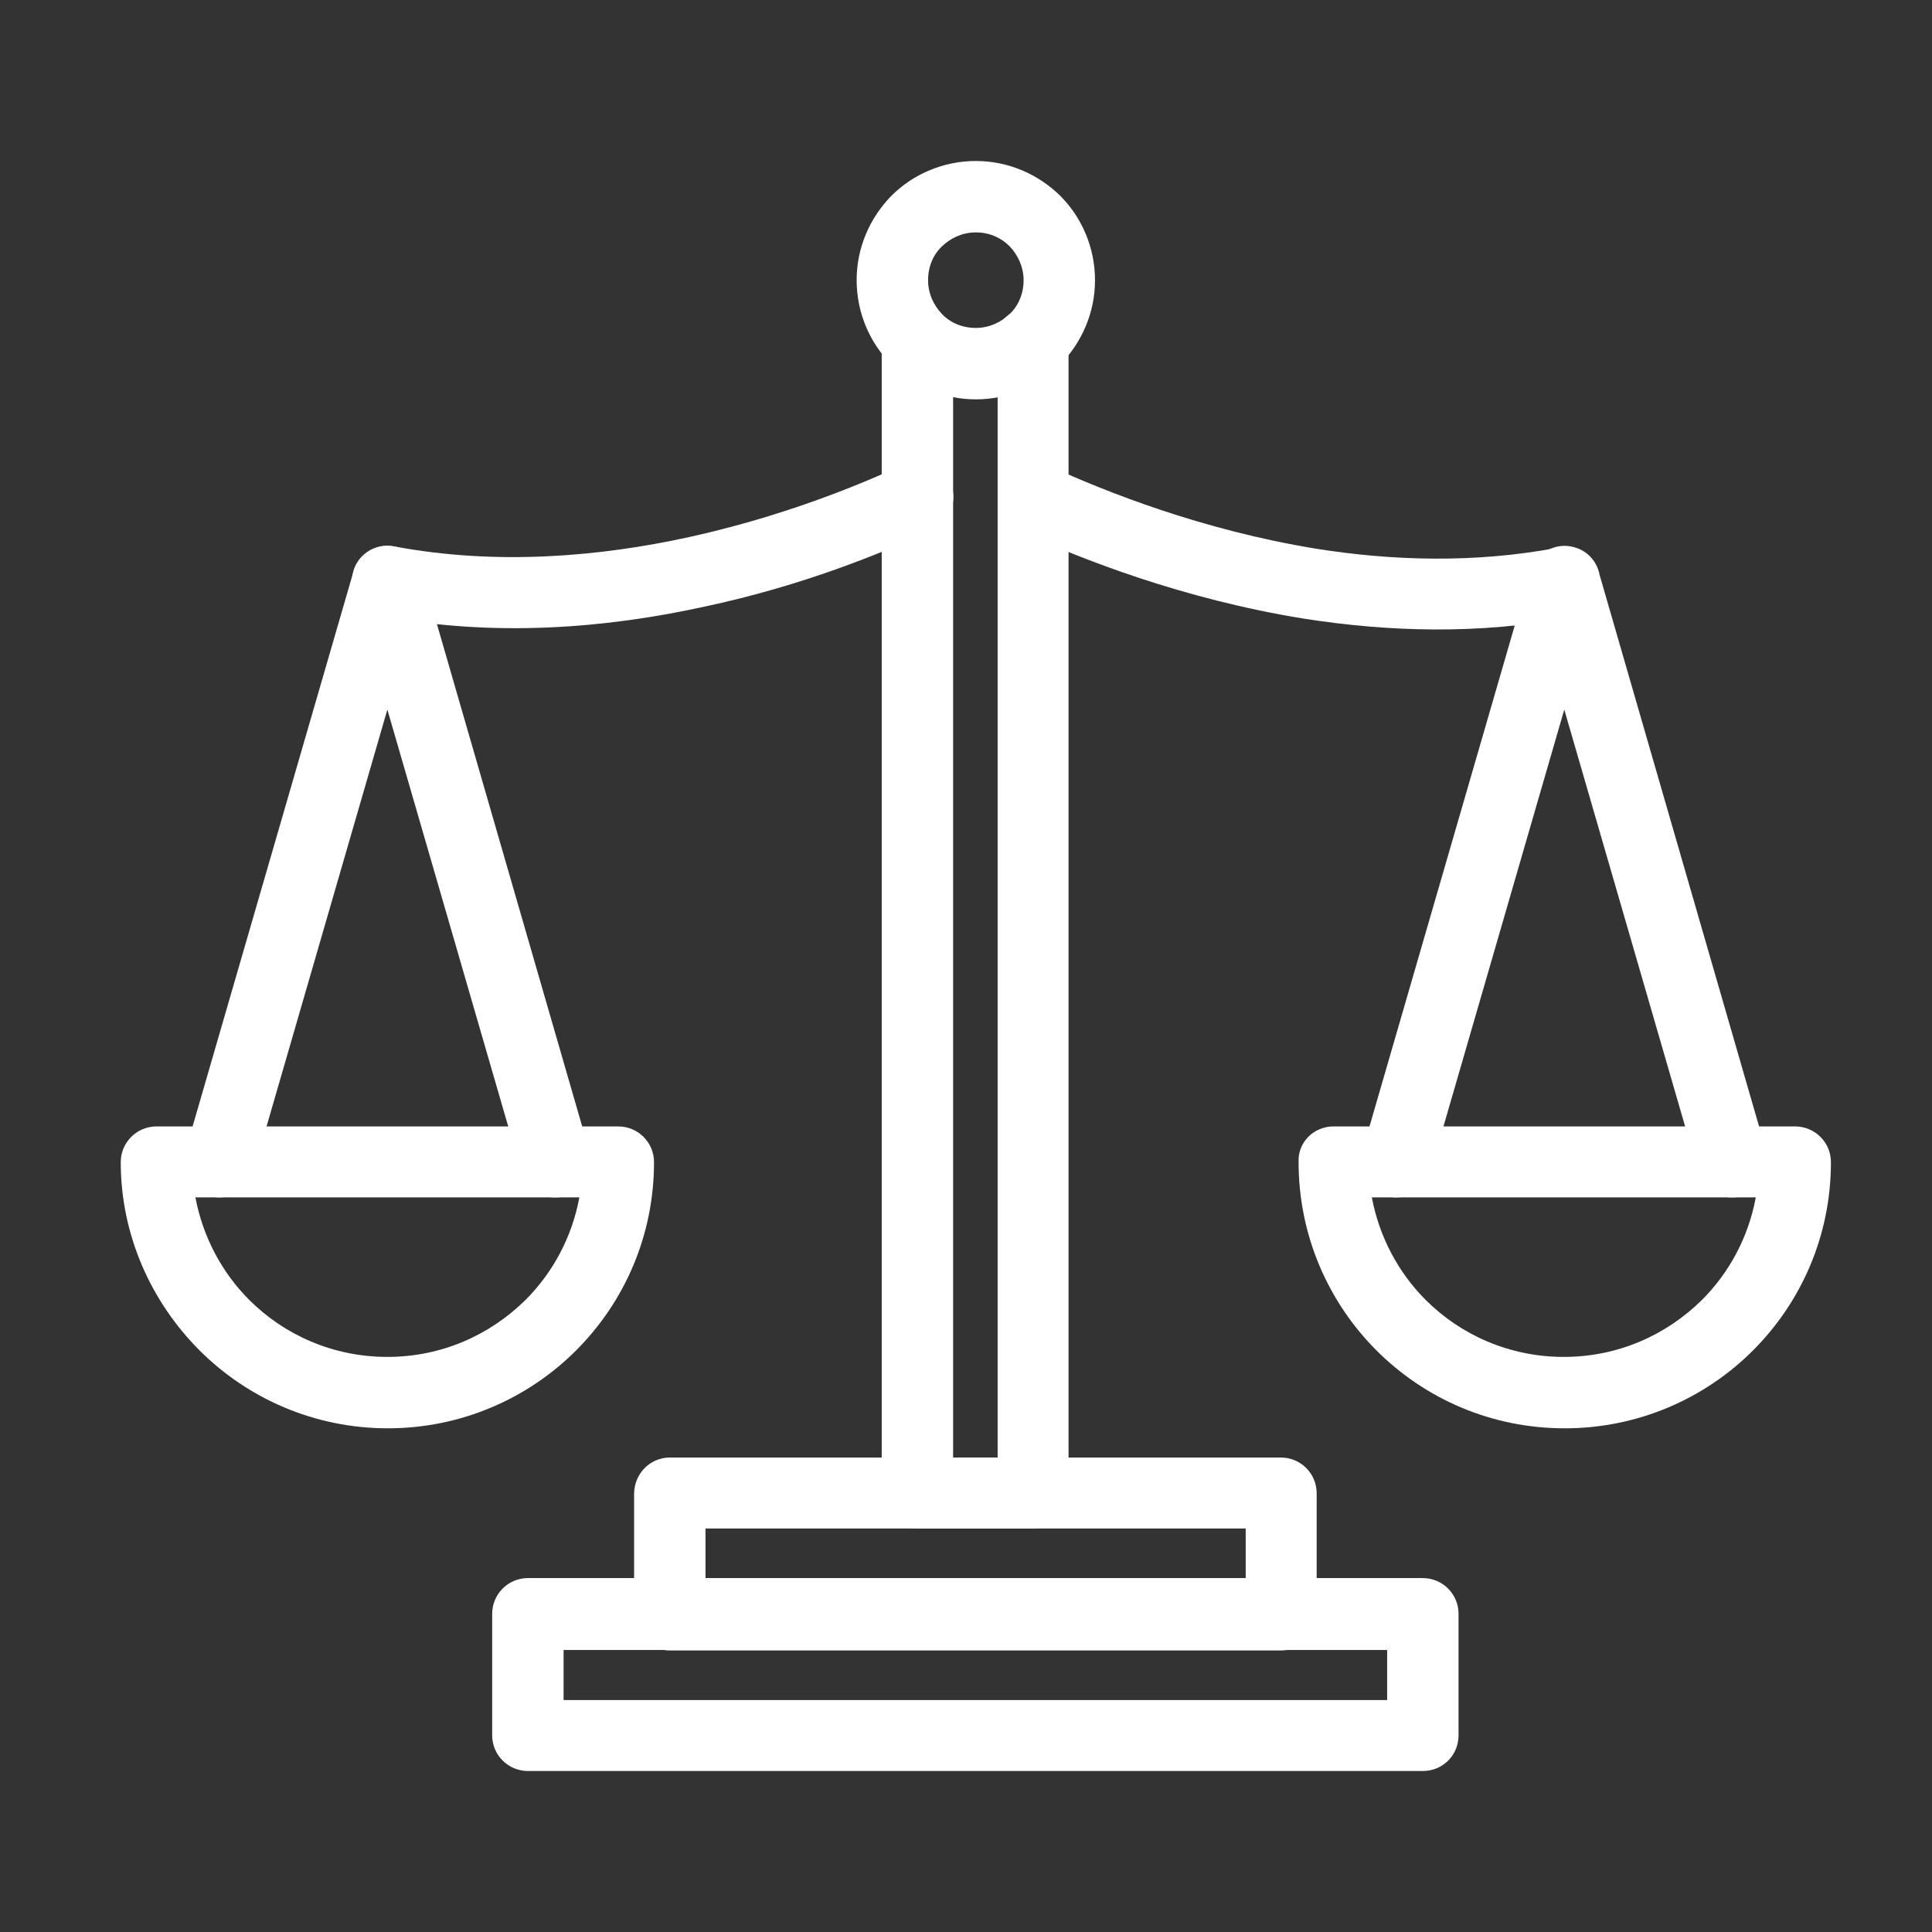
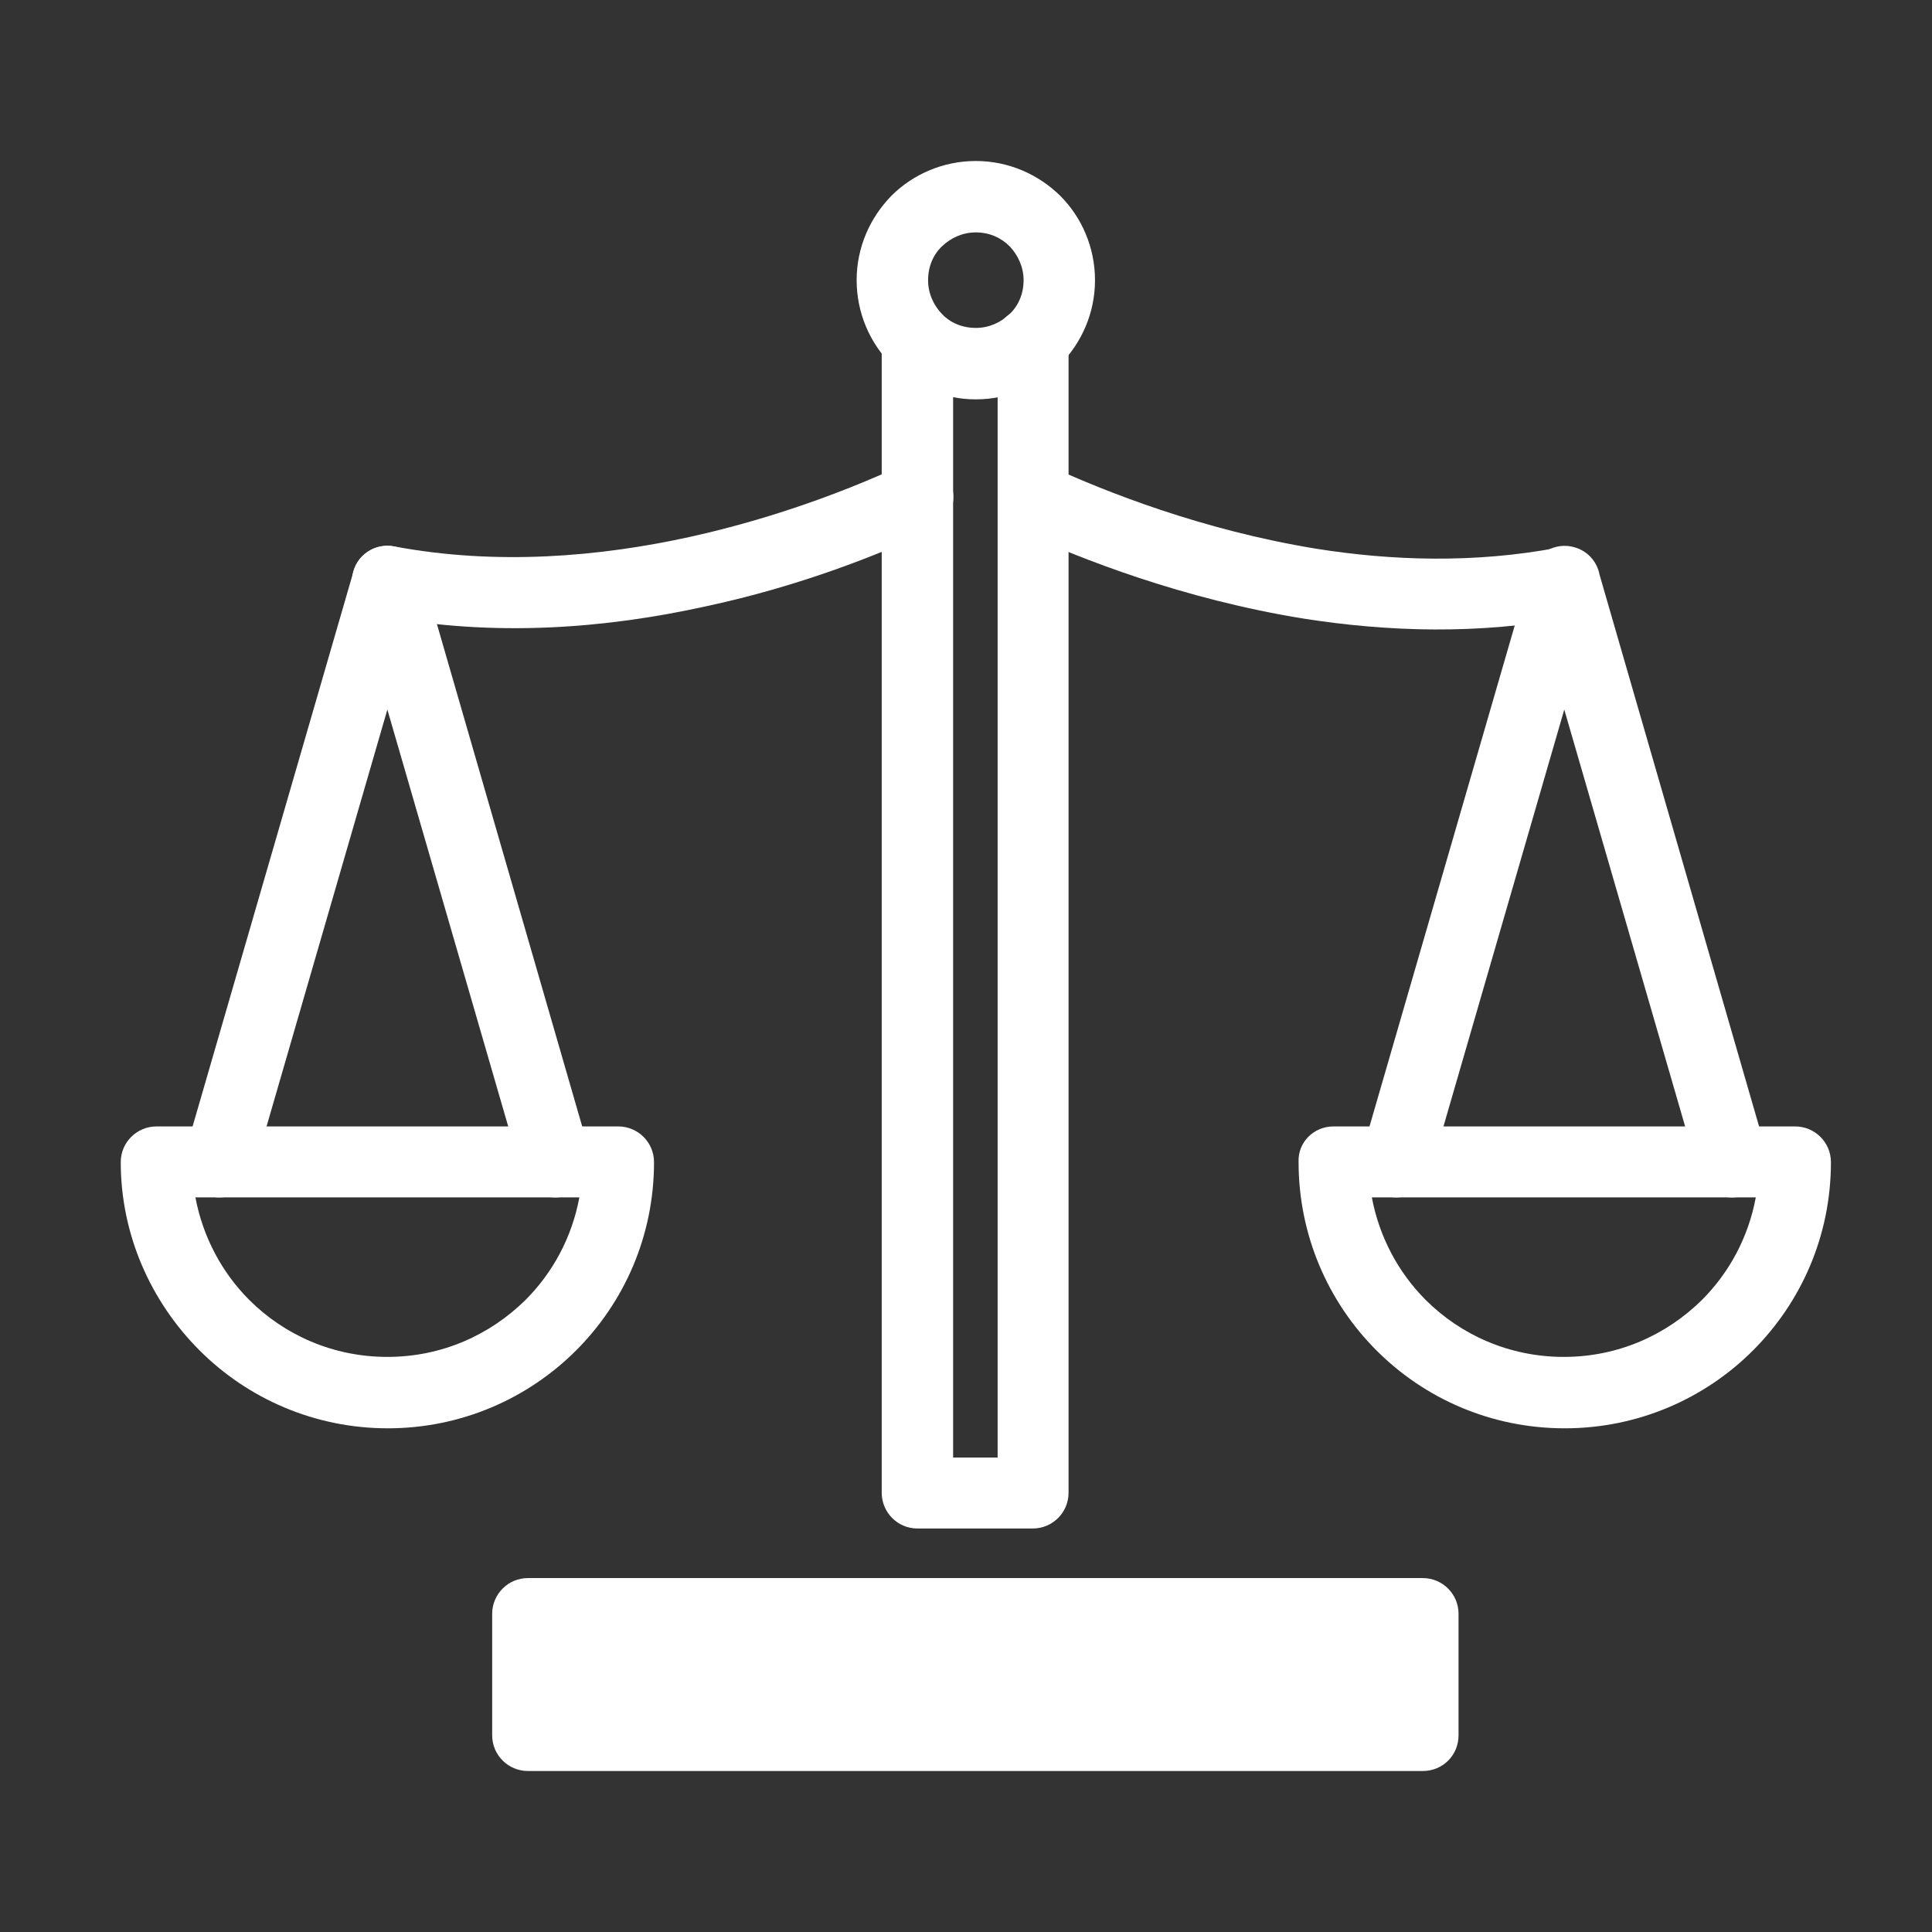
<svg xmlns="http://www.w3.org/2000/svg" fill="none" viewBox="0 0 48 48" height="48" width="48">
  <rect x="0" y="0" width="48" height="48" fill="#333333" stroke="none" />
  <g id="Frame 42">
    <g id="Group">
      <g id="Group_2">
        <path fill="white" d="M24.244 4C25.062 4 25.799 4.334 26.341 4.864C26.871 5.394 27.205 6.143 27.205 6.961C27.205 7.779 26.871 8.516 26.341 9.058C25.811 9.588 25.062 9.922 24.244 9.922C23.426 9.922 22.689 9.588 22.147 9.058C21.617 8.528 21.283 7.779 21.283 6.961C21.283 6.143 21.617 5.406 22.147 4.864C22.677 4.334 23.426 4 24.244 4ZM25.085 6.12C24.866 5.901 24.578 5.774 24.244 5.774C23.91 5.774 23.622 5.912 23.403 6.12C23.184 6.327 23.058 6.627 23.058 6.961C23.058 7.295 23.196 7.583 23.403 7.802C23.611 8.021 23.91 8.147 24.244 8.147C24.578 8.147 24.866 8.009 25.085 7.802C25.304 7.594 25.431 7.295 25.431 6.961C25.431 6.638 25.293 6.339 25.085 6.12Z" id="Vector" />
        <path fill="white" d="M25.581 7.652C25.097 7.652 24.694 8.044 24.694 8.539C24.694 8.677 24.728 8.816 24.786 8.931V8.539H25.581V9.426C25.235 9.426 24.936 9.219 24.786 8.931V36.212H23.68V8.931C23.737 8.816 23.772 8.677 23.772 8.539C23.772 8.055 23.38 7.652 22.885 7.652H22.793C22.309 7.652 21.906 8.044 21.906 8.539V37.087C21.906 37.571 22.297 37.975 22.793 37.975H25.661C26.145 37.975 26.548 37.583 26.548 37.087V8.539C26.548 8.055 26.157 7.652 25.661 7.652H25.581ZM22.896 8.539H23.691V8.931C23.553 9.219 23.242 9.426 22.896 9.426V8.539ZM22.896 7.663C23.346 7.71 23.691 8.09 23.691 8.539H22.896V7.663Z" id="Vector_2" />
-         <path fill="white" d="M16.641 36.212H31.825C32.309 36.212 32.712 36.604 32.712 37.099V40.117C32.712 40.601 32.32 41.005 31.825 41.005H16.641C16.157 41.005 15.754 40.613 15.754 40.117V37.099C15.765 36.604 16.157 36.212 16.641 36.212ZM30.949 37.975H17.528V39.219H30.949V37.975Z" id="Vector_3" />
-         <path fill="white" d="M14.002 42.237H34.463V40.993H14.002V42.237ZM35.35 44H13.115C12.631 44 12.228 43.608 12.228 43.113V40.094C12.228 39.611 12.62 39.207 13.115 39.207H35.35C35.834 39.207 36.237 39.599 36.237 40.094V43.113C36.237 43.608 35.846 44 35.35 44Z" id="Vector_4" />
+         <path fill="white" d="M14.002 42.237H34.463V40.993V42.237ZM35.35 44H13.115C12.631 44 12.228 43.608 12.228 43.113V40.094C12.228 39.611 12.62 39.207 13.115 39.207H35.35C35.834 39.207 36.237 39.599 36.237 40.094V43.113C36.237 43.608 35.846 44 35.35 44Z" id="Vector_4" />
        <path fill="white" d="M26.053 11.569C25.615 11.362 25.085 11.558 24.878 12.007C24.671 12.456 24.866 12.975 25.316 13.182C26.836 13.885 29.394 14.887 32.401 15.371C34.463 15.694 36.733 15.774 39.025 15.336C39.509 15.244 39.82 14.784 39.728 14.311C39.636 13.827 39.175 13.516 38.703 13.608C36.629 14 34.567 13.931 32.689 13.631C29.878 13.171 27.482 12.226 26.053 11.569Z" id="Vector_5" />
        <path fill="white" d="M23.173 13.159C23.611 12.952 23.806 12.433 23.611 11.984C23.415 11.534 22.885 11.35 22.436 11.546C21.249 12.099 19.371 12.848 17.124 13.343C14.912 13.827 12.355 14.057 9.786 13.574C9.302 13.482 8.841 13.804 8.76 14.276C8.668 14.76 8.991 15.221 9.463 15.302C12.309 15.843 15.097 15.601 17.505 15.071C19.889 14.565 21.894 13.758 23.173 13.159Z" id="Vector_6" />
        <path fill="white" d="M38.852 29.749H34.083C34.267 30.728 34.74 31.615 35.419 32.295C36.295 33.17 37.505 33.712 38.852 33.712C40.2 33.712 41.399 33.17 42.286 32.295C42.965 31.615 43.438 30.739 43.622 29.749H38.852ZM33.127 27.986H38.864H44.601C45.085 27.986 45.489 28.378 45.489 28.873C45.489 30.705 44.751 32.352 43.553 33.551C42.355 34.749 40.696 35.486 38.876 35.486C37.044 35.486 35.396 34.749 34.198 33.551C33 32.352 32.263 30.694 32.263 28.873C32.24 28.378 32.643 27.986 33.127 27.986Z" id="Vector_7" />
        <path fill="white" d="M33.841 28.62C33.703 29.092 33.979 29.576 34.44 29.714C34.912 29.852 35.396 29.576 35.535 29.115L38.864 17.629L42.194 29.115C42.332 29.587 42.816 29.852 43.288 29.714C43.76 29.576 44.025 29.092 43.887 28.62L39.74 14.277C39.682 13.965 39.452 13.689 39.117 13.597C38.645 13.459 38.161 13.735 38.023 14.196L33.841 28.62Z" id="Vector_8" />
        <path fill="white" d="M9.624 29.749H4.855C5.039 30.728 5.512 31.615 6.191 32.295C7.067 33.17 8.277 33.712 9.624 33.712C10.972 33.712 12.171 33.17 13.058 32.295C13.737 31.615 14.21 30.739 14.394 29.749H9.624ZM3.887 27.986H9.624H15.362C15.846 27.986 16.249 28.378 16.249 28.873C16.249 30.705 15.511 32.352 14.313 33.551C13.115 34.749 11.456 35.486 9.636 35.486C7.816 35.486 6.157 34.749 4.959 33.551C3.76 32.352 3 30.694 3 28.873C3 28.378 3.403 27.986 3.887 27.986Z" id="Vector_9" />
        <path fill="white" d="M4.601 28.62C4.463 29.092 4.74 29.576 5.2 29.714C5.673 29.852 6.157 29.576 6.295 29.115L9.624 17.629L12.954 29.115C13.092 29.587 13.576 29.852 14.048 29.714C14.521 29.576 14.786 29.092 14.648 28.62L10.5 14.277C10.442 13.965 10.212 13.689 9.878 13.597C9.406 13.459 8.922 13.735 8.783 14.196L4.601 28.62Z" id="Vector_10" />
      </g>
    </g>
  </g>
</svg>